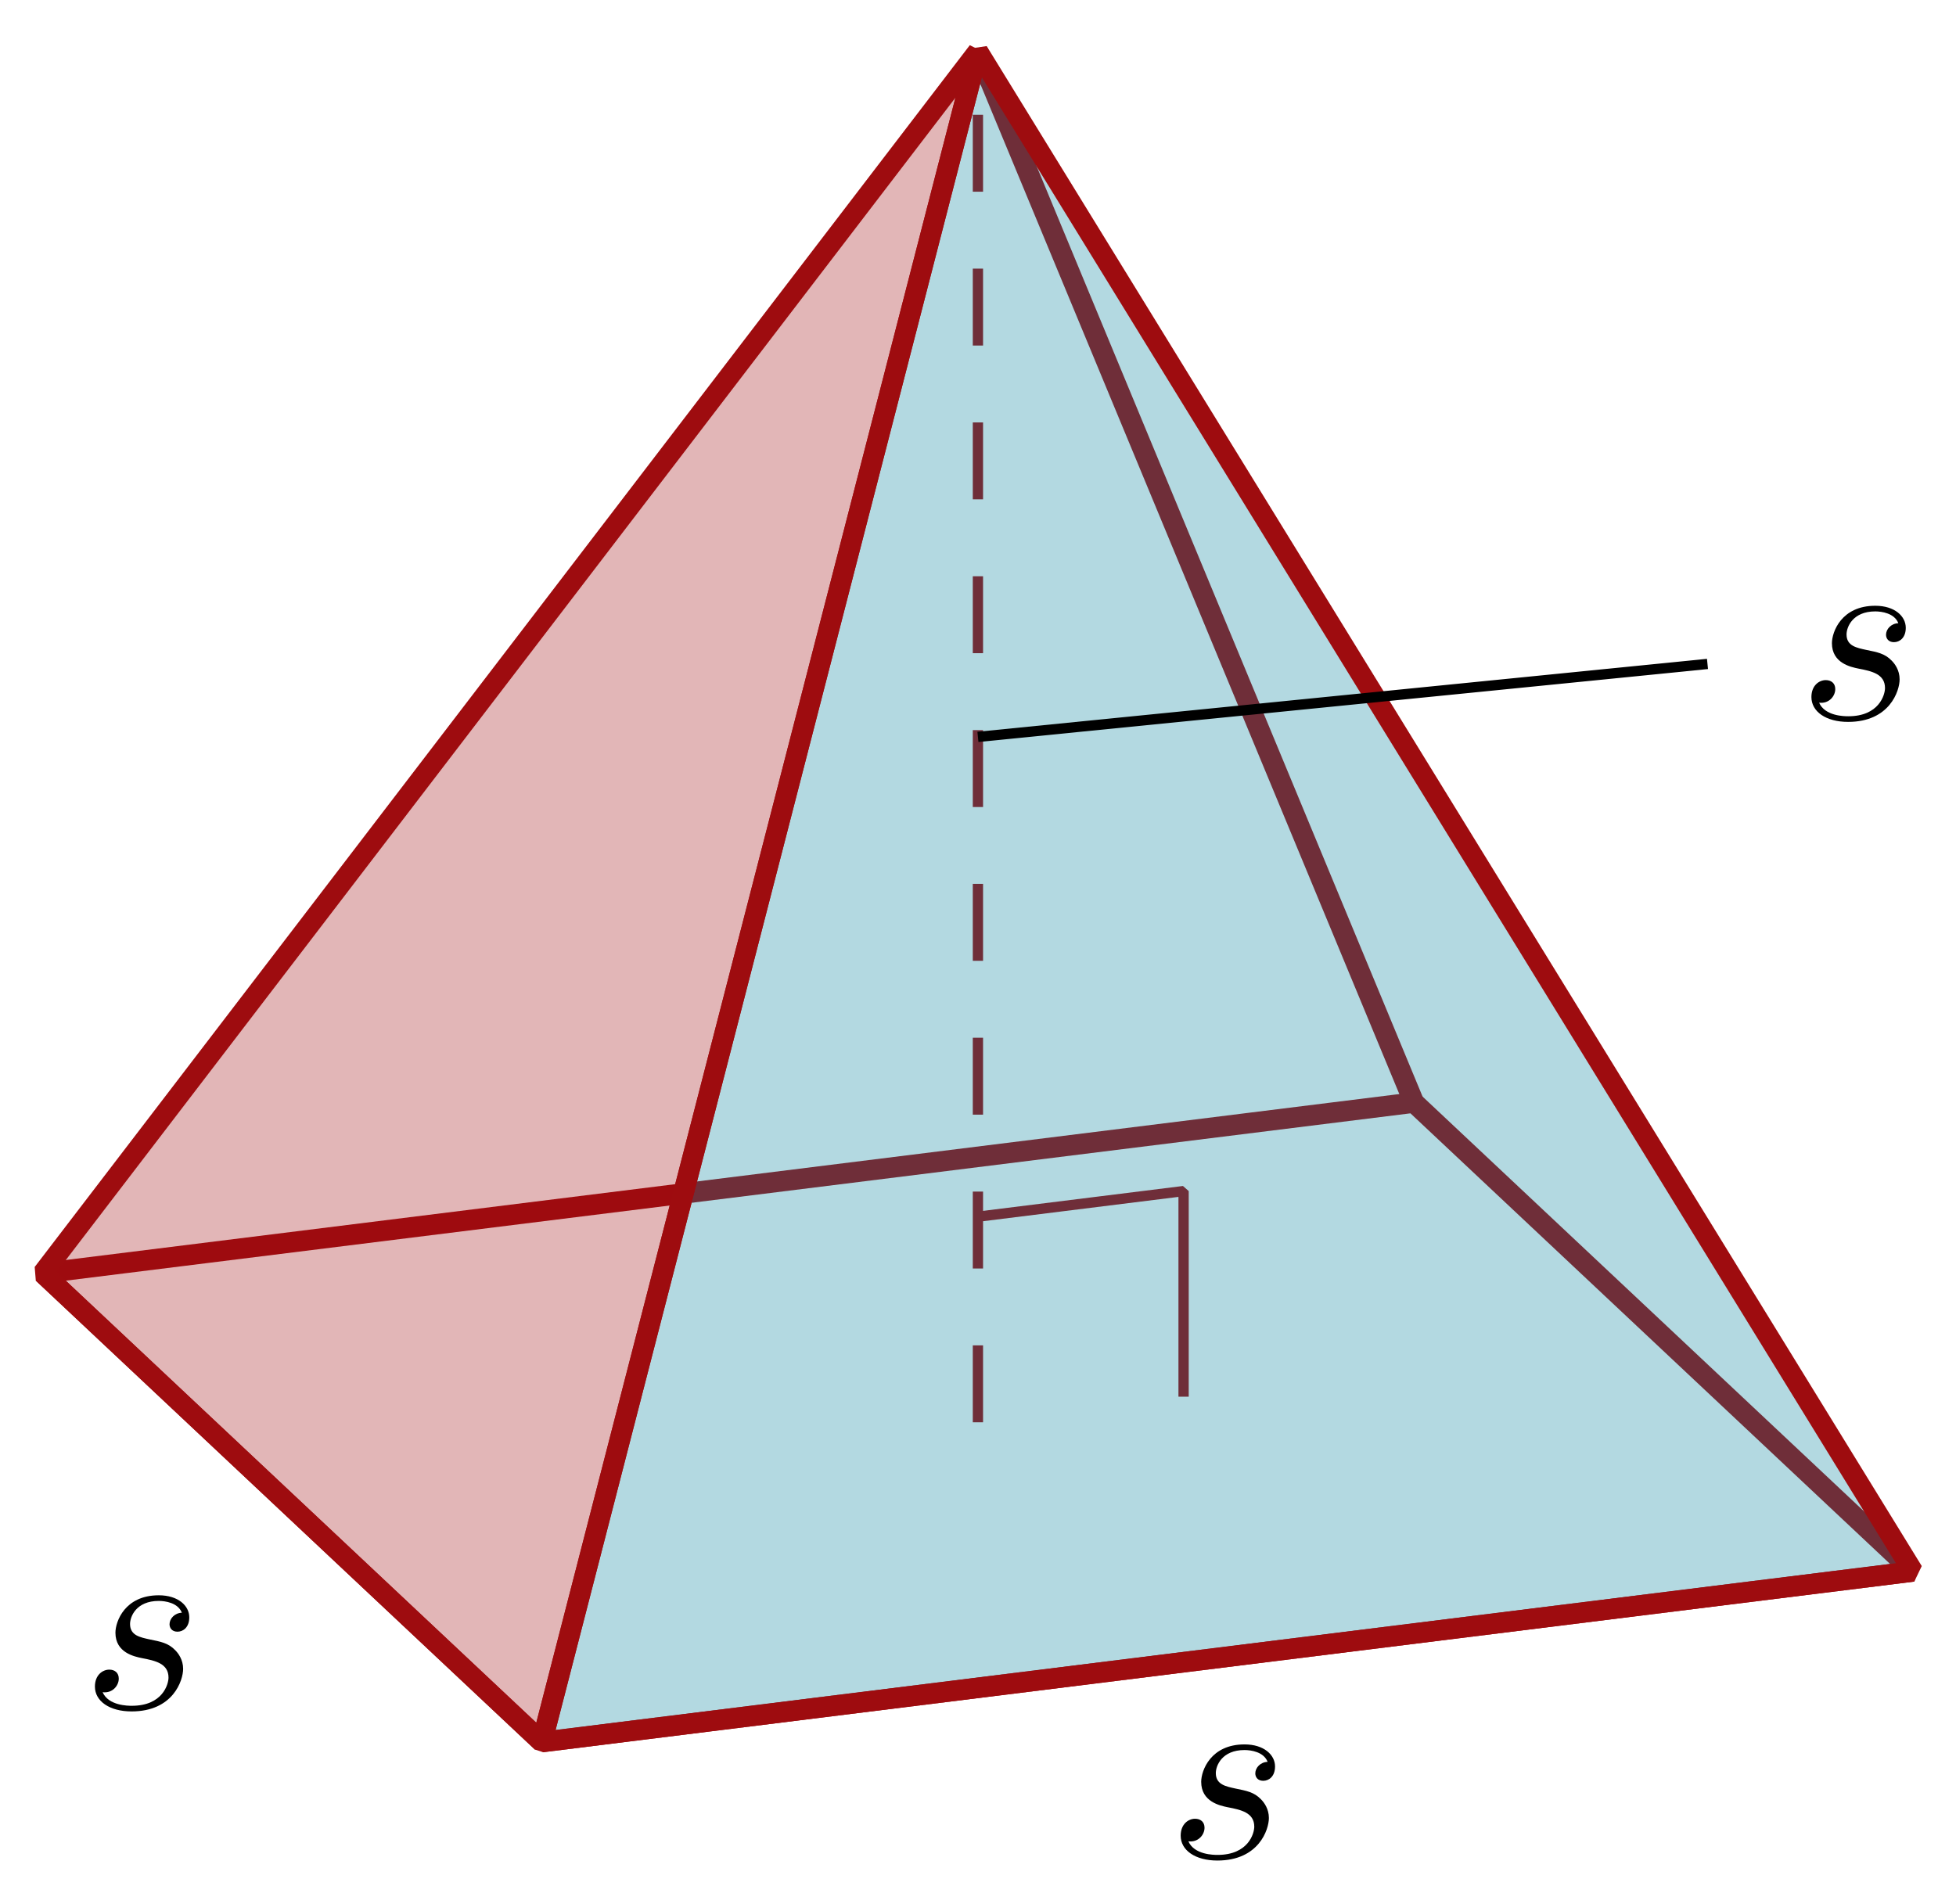
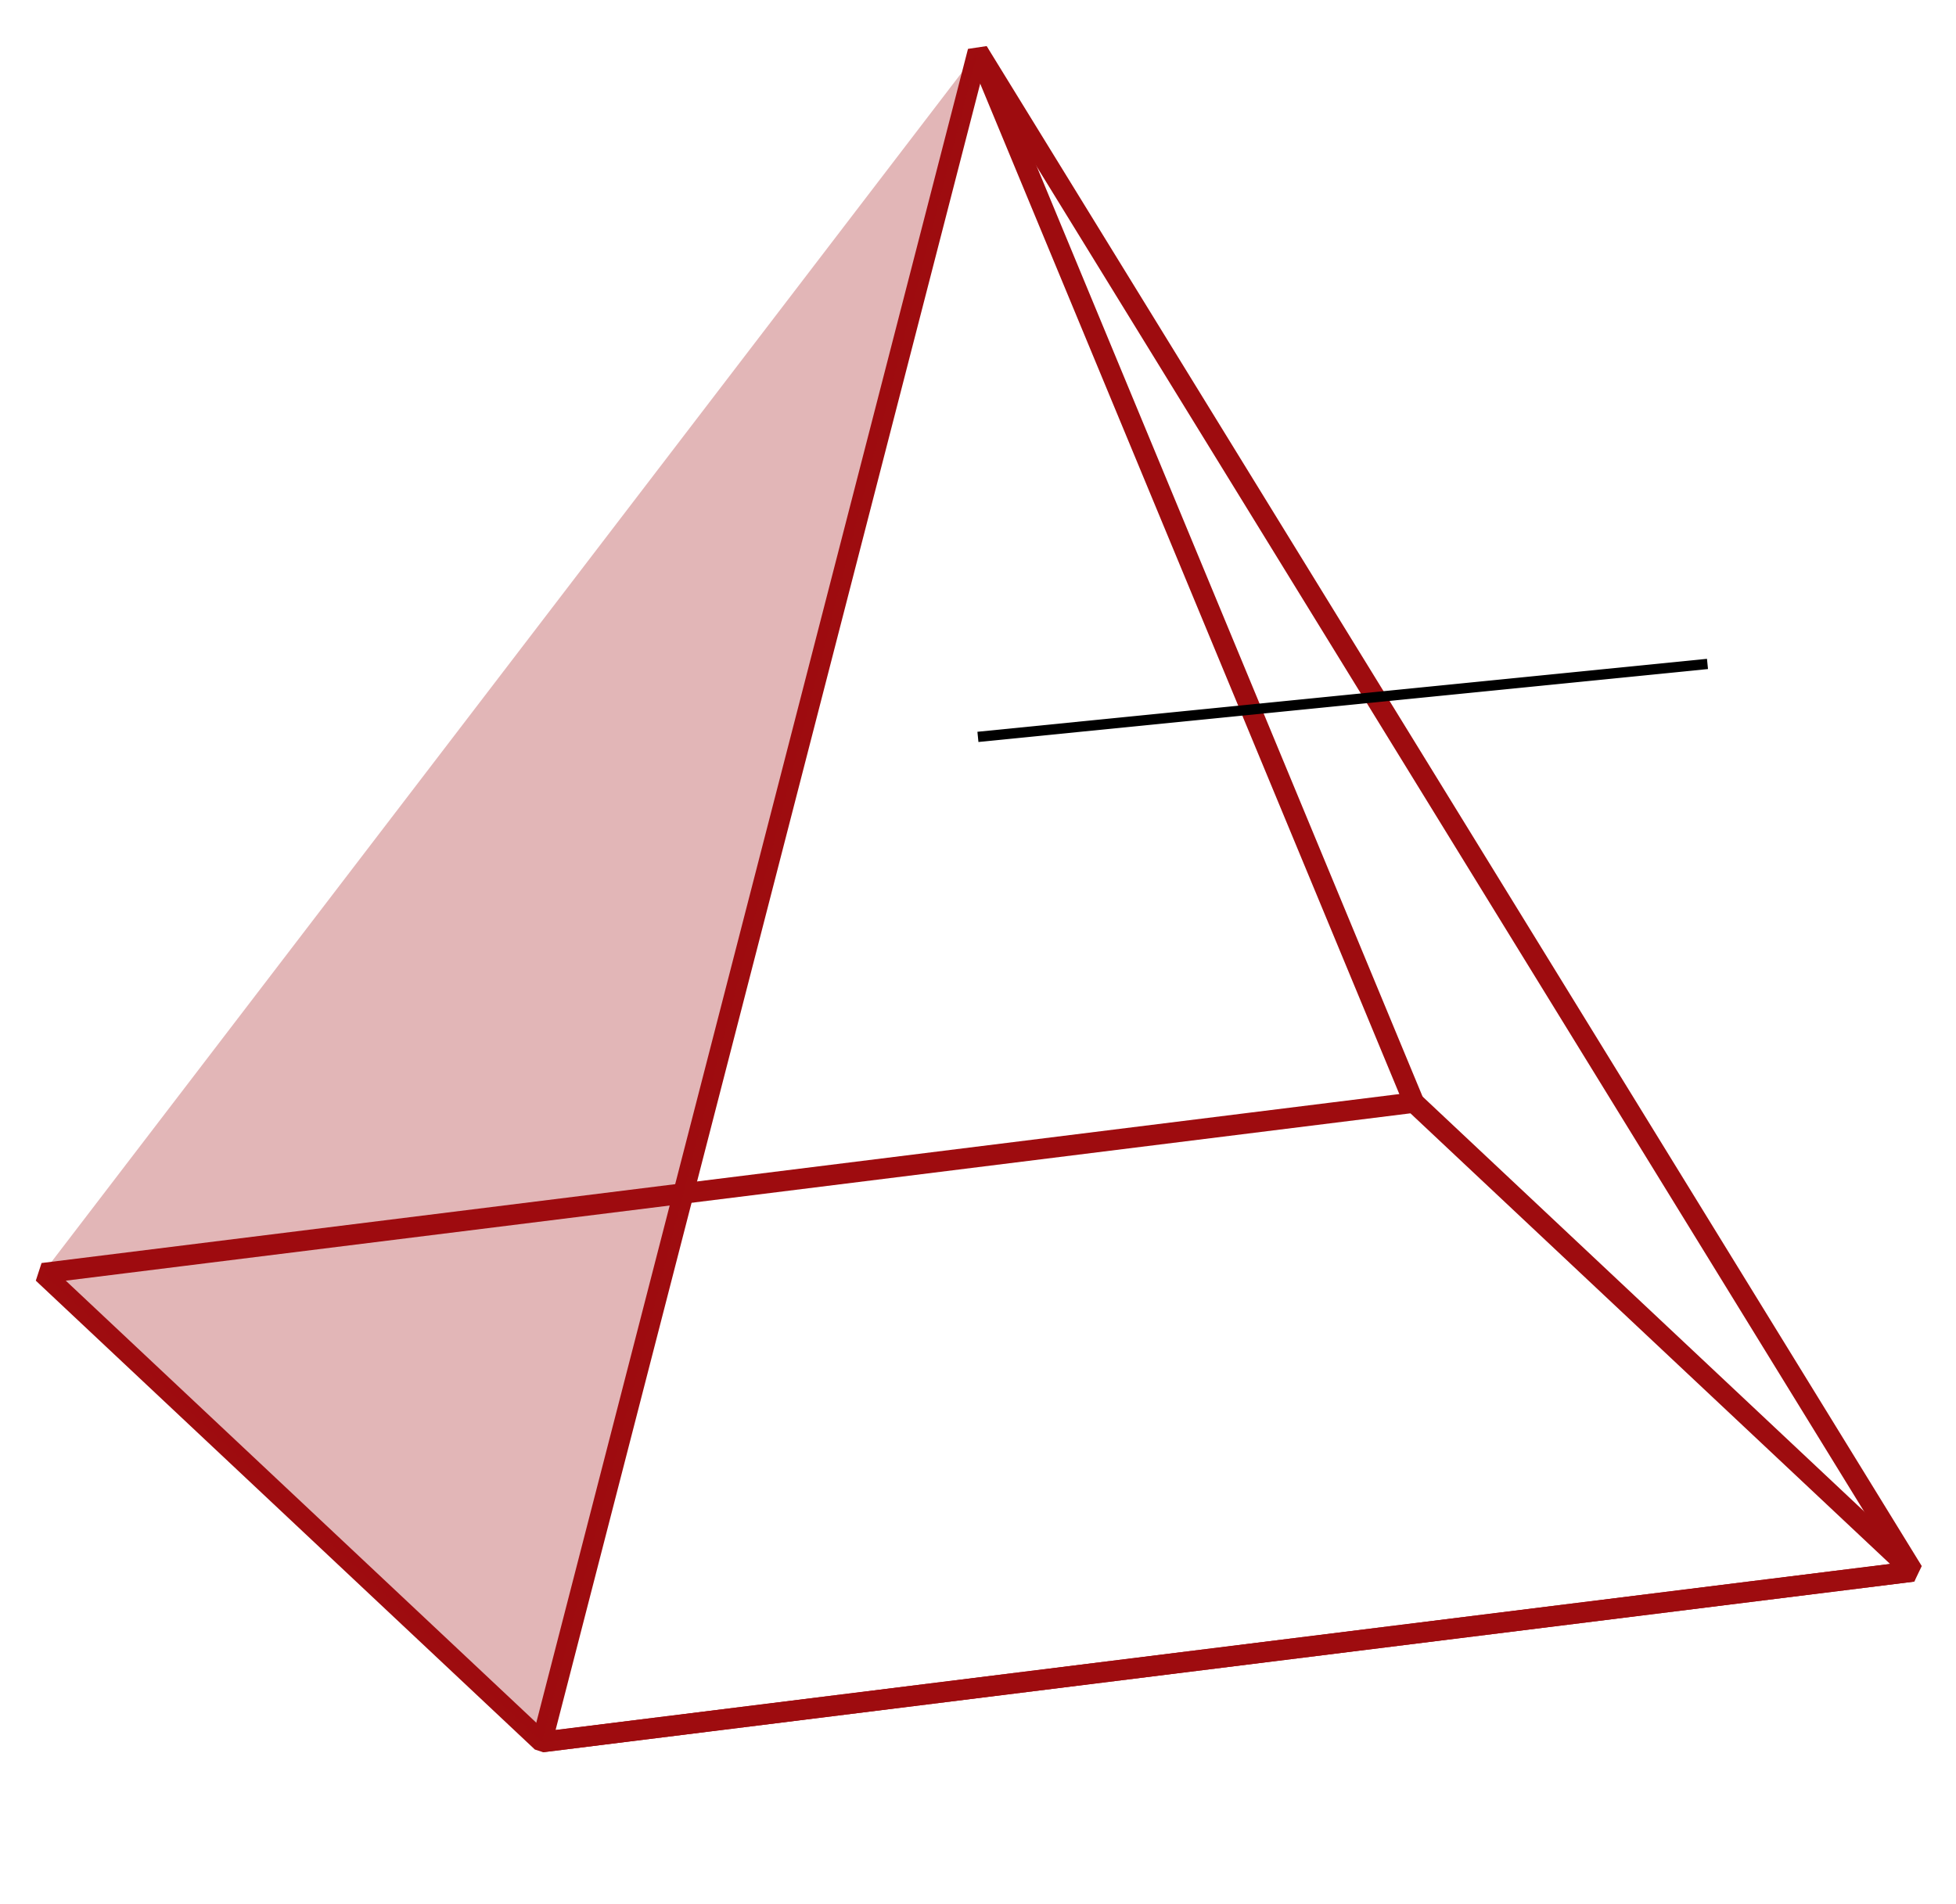
<svg xmlns="http://www.w3.org/2000/svg" xmlns:xlink="http://www.w3.org/1999/xlink" version="1.1" width="76" height="74" viewBox="0 0 76 74">
  <defs>
-     <path id="font_1_1" d="M.391 .374C.363 .373 .343 .351 .343 .329 .343 .315 .352 .3 .374 .3 .396 .3 .42 .317 .42 .356 .42 .401 .377 .442 .301 .442 .169 .442 .132 .34 .132 .296 .132 .218 .206 .203 .235 .197 .287 .187 .339 .176 .339 .121 .339 .095 .316 .011 .196 .011 .182 .011 .105 .011 .082 .064 .12 .059 .145 .089 .145 .117 .145 .14 .129 .152 .108 .152 .082 .152 .052 .131 .052 .086 .052 .029 .109-.011 .195-.011 .357-.011 .396 .11 .396 .155 .396 .191 .377 .216 .365 .228 .338 .256 .309 .261 .265 .27 .229 .278 .189 .285 .189 .33 .189 .359 .213 .42 .301 .42 .326 .42 .376 .413 .391 .374Z" />
-   </defs>
+     </defs>
  <path transform="matrix(1,0,0,-1,37.997,55.274)" stroke-width=".797" stroke-linecap="butt" stroke-linejoin="bevel" fill="none" stroke="#9e0c0f" d="M-16.942-12.426 36.333-5.795 16.942 12.426-36.333 5.795Z" />
  <use data-text="s" xlink:href="#font_1_1" transform="matrix(9.963,0,0,-9.963,3.17,66.4)" />
  <use data-text="s" xlink:href="#font_1_1" transform="matrix(9.963,0,0,-9.963,45.357,72.195)" />
  <path transform="matrix(1,0,0,-1,37.997,55.274)" stroke-width=".797" stroke-linecap="butt" stroke-linejoin="bevel" fill="none" stroke="#9e0c0f" d="M16.942 12.426 0 53.275" />
-   <path transform="matrix(1,0,0,-1,37.997,55.274)" stroke-width=".399" stroke-linecap="butt" stroke-dasharray="2.989,2.989" stroke-linejoin="bevel" fill="none" stroke="#9e0c0f" d="M0 0V53.275" />
-   <path transform="matrix(1,0,0,-1,37.997,55.274)" stroke-width=".399" stroke-linecap="butt" stroke-linejoin="bevel" fill="none" stroke="#9e0c0f" d="M0 7.991 7.991 8.986V.995" />
-   <path transform="matrix(1,0,0,-1,37.997,55.274)" d="M-16.942-12.426 0 53.275 36.333-5.795Z" fill="#008099" fill-opacity=".3" />
  <path transform="matrix(1,0,0,-1,37.997,55.274)" stroke-width=".797" stroke-linecap="butt" stroke-linejoin="bevel" fill="none" stroke="#9e0c0f" d="M-16.942-12.426 0 53.275 36.333-5.795Z" />
  <path transform="matrix(1,0,0,-1,37.997,55.274)" d="M-16.942-12.426 0 53.275-36.333 5.795Z" fill="#9e0c0f" fill-opacity=".3" />
-   <path transform="matrix(1,0,0,-1,37.997,55.274)" stroke-width=".797" stroke-linecap="butt" stroke-linejoin="bevel" fill="none" stroke="#9e0c0f" d="M-16.942-12.426 0 53.275-36.333 5.795Z" />
  <path transform="matrix(1,0,0,-1,37.997,55.274)" stroke-width=".399" stroke-linecap="butt" stroke-linejoin="bevel" fill="none" stroke="#000000" d="M0 26.637 28.347 29.472" />
  <use data-text="s" xlink:href="#font_1_1" transform="matrix(9.963,0,0,-9.963,69.864,27.945)" />
</svg>